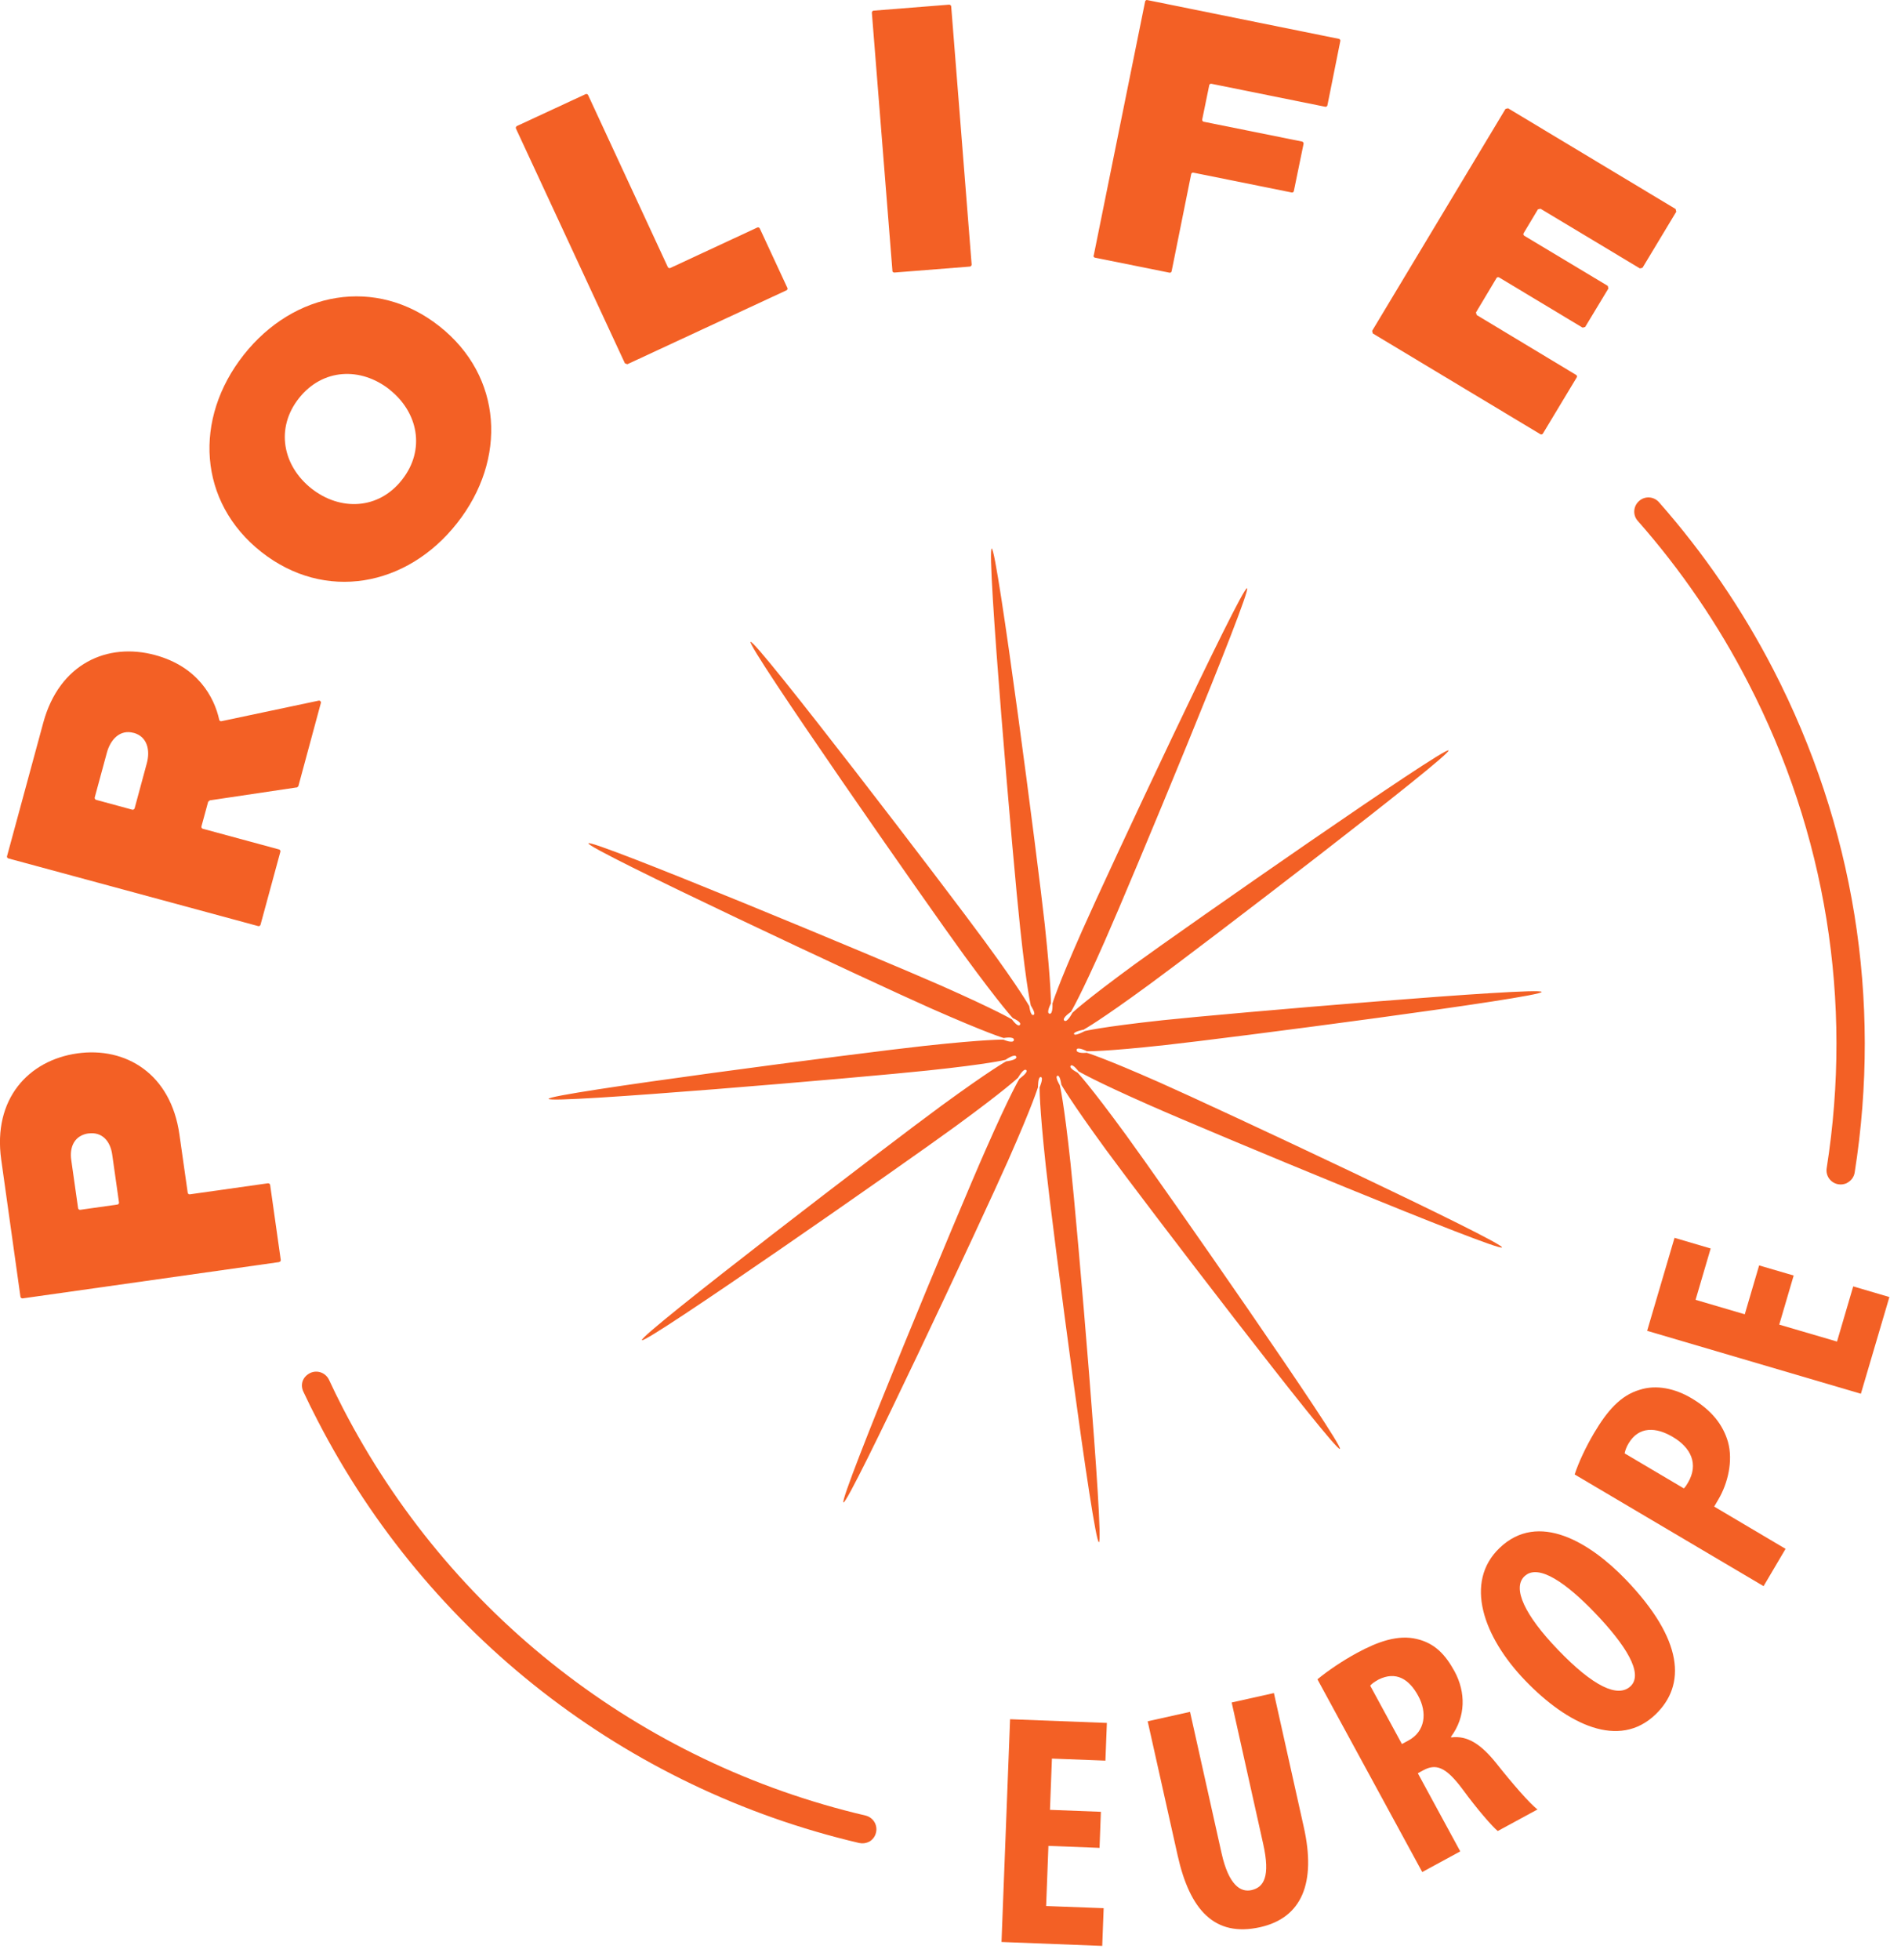
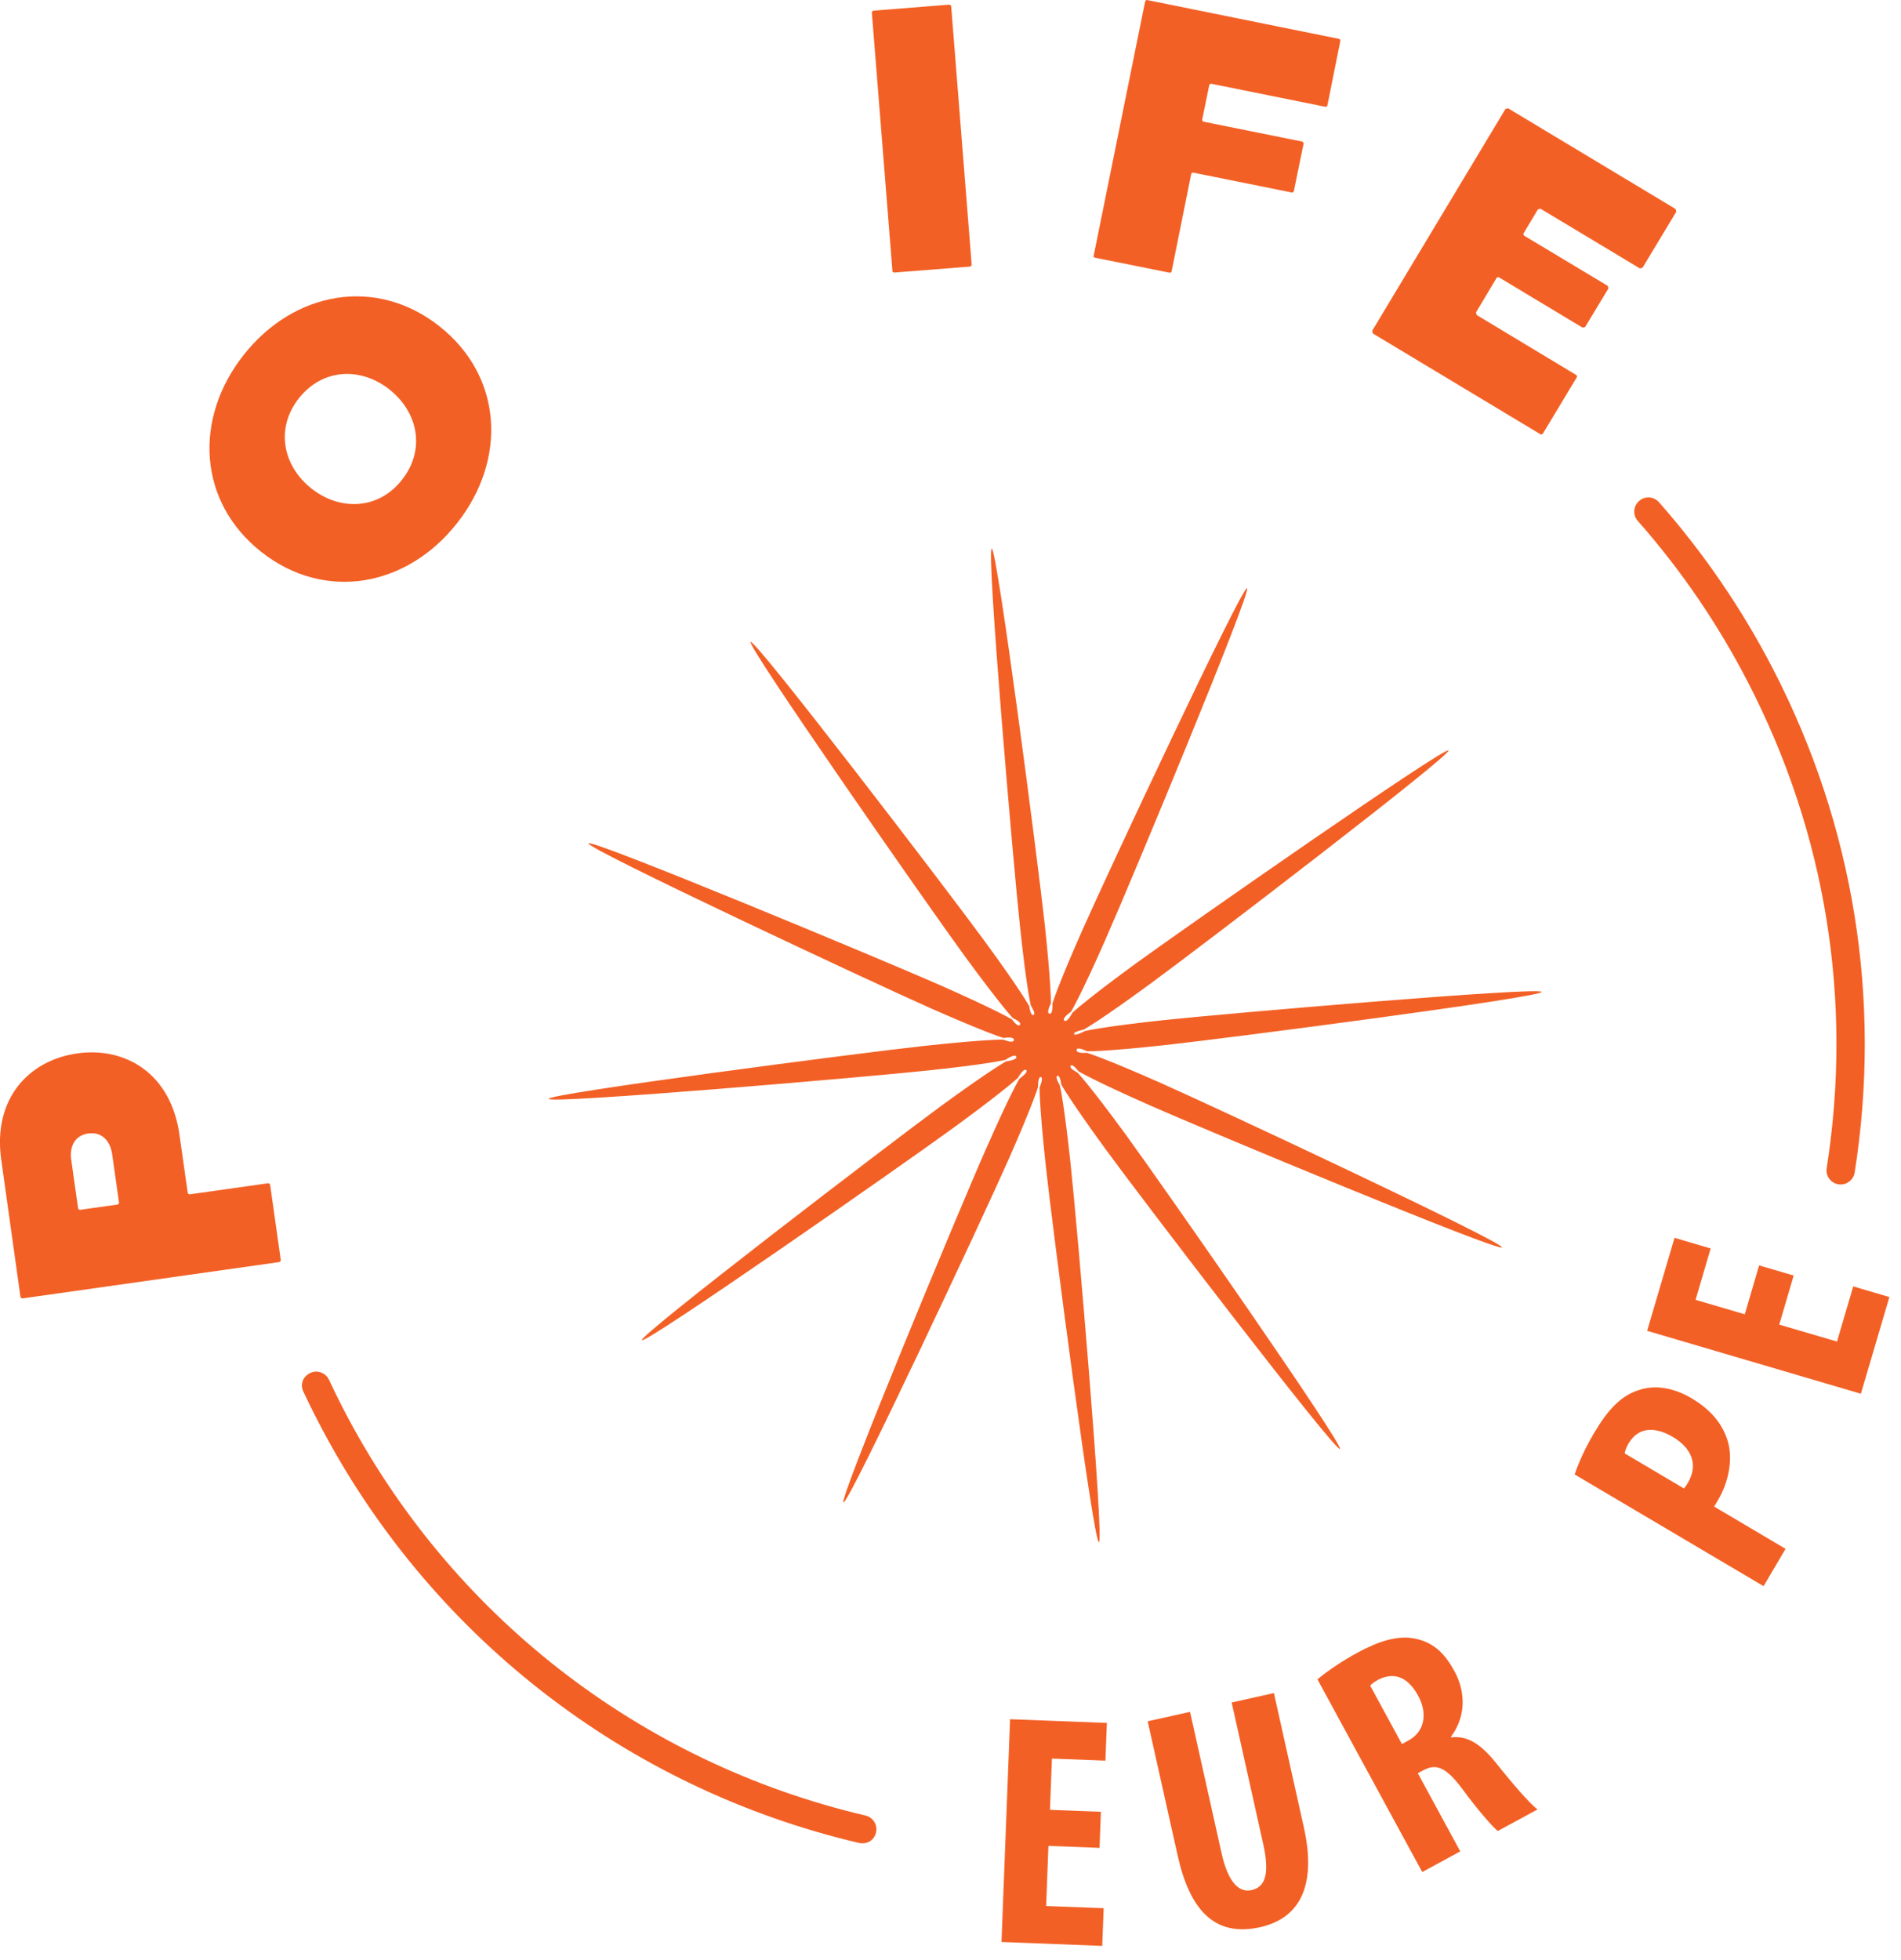
<svg xmlns="http://www.w3.org/2000/svg" fill="none" viewBox="0 0 65 67" height="67" width="65">
  <g clip-path="url(#clip0_287_570)">
    <path fill="#F36025" d="M63.158 40.439C63.073 40.482 62.964 40.503 62.861 40.485C62.596 40.443 62.416 40.196 62.459 39.931C63.359 34.223 62.434 28.483 59.774 23.337C58.746 21.337 57.475 19.48 56.002 17.809C55.822 17.611 55.843 17.304 56.044 17.127C56.245 16.947 56.549 16.968 56.726 17.17C58.252 18.9 59.569 20.825 60.636 22.892C63.387 28.225 64.348 34.17 63.416 40.083C63.391 40.242 63.288 40.369 63.158 40.436V40.439Z" />
    <path fill="#F36025" d="M29.709 62.96C29.61 63.013 29.493 63.027 29.377 63.002C21.377 61.127 14.63 55.864 10.865 48.57C10.695 48.242 10.529 47.909 10.374 47.577C10.261 47.337 10.339 47.069 10.607 46.935C10.847 46.822 11.133 46.924 11.25 47.168C11.398 47.489 11.554 47.807 11.72 48.128C15.354 55.172 21.867 60.254 29.592 62.063C29.854 62.126 30.016 62.384 29.953 62.645C29.921 62.79 29.825 62.903 29.705 62.967L29.709 62.96Z" />
    <path fill="#F36025" d="M3.031 38.744C2.55 38.811 2.37 39.203 2.437 39.658L2.67 41.301C2.674 41.336 2.709 41.361 2.744 41.357L4.016 41.177C4.048 41.174 4.076 41.138 4.069 41.107L3.836 39.464C3.772 39.012 3.493 38.684 3.027 38.747M9.54 43.145L0.774 44.385C0.738 44.388 0.706 44.363 0.699 44.328L0.042 39.644C-0.251 37.564 0.978 36.246 2.642 36.01C4.295 35.777 5.842 36.702 6.135 38.782L6.418 40.771C6.425 40.806 6.453 40.835 6.489 40.828L9.162 40.45C9.198 40.45 9.233 40.471 9.237 40.506L9.6 43.071C9.604 43.106 9.579 43.138 9.544 43.141" />
-     <path fill="#F36025" d="M4.567 25.053C4.098 24.926 3.776 25.286 3.656 25.724L3.239 27.261C3.232 27.293 3.25 27.331 3.285 27.342L4.521 27.678C4.557 27.688 4.592 27.663 4.603 27.632L5.019 26.095C5.14 25.654 5.044 25.18 4.564 25.05M10.141 26.918L7.174 27.36L7.118 27.406L6.888 28.25C6.881 28.285 6.899 28.324 6.934 28.331L9.541 29.038C9.576 29.048 9.594 29.08 9.587 29.115L8.908 31.612C8.898 31.648 8.862 31.669 8.827 31.658L0.286 29.345C0.251 29.334 0.23 29.299 0.241 29.267L1.48 24.704C2.031 22.676 3.681 21.952 5.306 22.394C6.761 22.789 7.326 23.828 7.496 24.605C7.503 24.64 7.538 24.661 7.57 24.654L10.897 23.951C10.943 23.941 10.985 23.986 10.971 24.032L10.201 26.879L10.145 26.925" />
    <path fill="#F36025" d="M13.32 13.316C12.334 12.539 11.031 12.589 10.219 13.616C9.41 14.641 9.668 15.923 10.649 16.7C11.631 17.474 12.942 17.428 13.747 16.4C14.556 15.372 14.298 14.09 13.316 13.316M8.936 18.869C6.768 17.159 6.612 14.312 8.332 12.133C10.049 9.957 12.857 9.441 15.022 11.151C17.191 12.861 17.346 15.707 15.626 17.887C13.91 20.066 11.105 20.578 8.936 18.869Z" />
-     <path fill="#F36025" d="M21.37 12.426L17.643 4.398C17.626 4.366 17.643 4.327 17.672 4.309L20.024 3.218C20.056 3.204 20.095 3.218 20.109 3.25L22.835 9.131C22.85 9.162 22.892 9.177 22.924 9.159L25.894 7.778C25.926 7.764 25.965 7.778 25.979 7.81L26.922 9.841C26.94 9.872 26.922 9.911 26.89 9.925L21.451 12.451L21.366 12.419" />
    <path fill="#F36025" d="M30.514 9.257L29.811 0.434C29.811 0.399 29.836 0.367 29.871 0.364L32.453 0.159C32.488 0.159 32.52 0.183 32.524 0.219L33.223 9.042C33.223 9.077 33.198 9.109 33.163 9.113L30.581 9.317C30.546 9.317 30.514 9.293 30.51 9.257" />
    <path fill="#F36025" d="M37.398 8.731L39.154 0.053C39.161 0.018 39.192 -0.007 39.231 0.003L45.78 1.328C45.815 1.335 45.836 1.37 45.829 1.402L45.388 3.599C45.381 3.634 45.345 3.659 45.31 3.649L41.421 2.864C41.386 2.857 41.35 2.882 41.347 2.914L41.107 4.083C41.1 4.118 41.124 4.154 41.156 4.161L44.522 4.839C44.554 4.846 44.579 4.881 44.572 4.917L44.24 6.531C44.233 6.566 44.201 6.587 44.166 6.58L40.803 5.902C40.768 5.895 40.732 5.92 40.729 5.955L40.061 9.272C40.054 9.307 40.019 9.332 39.984 9.321L37.441 8.809C37.405 8.802 37.384 8.77 37.391 8.735" />
    <path fill="#F36025" d="M46.917 11.31L51.477 3.723L51.565 3.702L57.294 7.145L57.316 7.237L56.161 9.155L56.072 9.176L52.674 7.135L52.586 7.156L52.099 7.968C52.077 8 52.088 8.039 52.12 8.06L54.974 9.773L54.995 9.862L54.2 11.179L54.112 11.2L51.258 9.484C51.226 9.466 51.184 9.477 51.17 9.505L50.467 10.681L50.492 10.769L53.889 12.815C53.921 12.832 53.932 12.871 53.911 12.903L52.756 14.821C52.734 14.853 52.699 14.86 52.667 14.842L46.938 11.398L46.917 11.31Z" />
    <path fill="#F36025" d="M37.077 35.183C37.077 35.183 37.603 34.897 39.299 33.654C41.026 32.393 49.637 25.802 49.528 25.654C49.418 25.505 40.514 31.715 38.797 32.965C37.07 34.23 36.667 34.622 36.667 34.622C36.667 34.622 36.491 34.971 36.392 34.89C36.293 34.806 36.621 34.587 36.621 34.587C36.621 34.579 36.925 34.099 37.783 32.153C38.645 30.21 42.813 20.183 42.64 20.108C42.471 20.034 37.868 29.853 37.003 31.81C36.141 33.756 35.986 34.307 35.986 34.307C35.986 34.307 36.01 34.675 35.887 34.654C35.759 34.632 35.932 34.304 35.932 34.304C35.932 34.304 35.95 33.732 35.724 31.612C35.495 29.5 34.092 18.731 33.909 18.752C33.721 18.773 34.647 29.578 34.88 31.704C35.106 33.824 35.247 34.375 35.247 34.375C35.247 34.375 35.438 34.661 35.336 34.696C35.23 34.731 35.194 34.396 35.194 34.396C35.191 34.396 34.926 33.891 33.668 32.174C32.414 30.457 25.817 21.835 25.665 21.942C25.513 22.051 31.719 30.948 32.98 32.676C34.241 34.396 34.633 34.806 34.633 34.806C34.633 34.806 34.947 34.936 34.873 35.035C34.802 35.13 34.601 34.848 34.601 34.848C34.601 34.848 34.117 34.551 32.164 33.686C30.21 32.824 20.193 28.656 20.119 28.829C20.045 29.002 29.875 33.605 31.821 34.466C33.767 35.325 34.315 35.484 34.318 35.484C34.318 35.484 34.686 35.416 34.668 35.554C34.647 35.688 34.308 35.54 34.308 35.54C34.308 35.54 33.743 35.523 31.62 35.752C29.493 35.982 18.738 37.384 18.759 37.564C18.777 37.748 29.596 36.822 31.712 36.596C33.817 36.374 34.371 36.233 34.382 36.229C34.382 36.229 34.703 36.003 34.749 36.123C34.795 36.239 34.403 36.282 34.403 36.282C34.403 36.282 33.905 36.547 32.178 37.808C30.465 39.062 21.839 45.66 21.949 45.812C22.058 45.964 30.956 39.758 32.679 38.497C34.375 37.257 34.795 36.854 34.809 36.843C34.809 36.843 34.993 36.508 35.088 36.579C35.184 36.646 34.855 36.879 34.855 36.879C34.855 36.879 34.555 37.363 33.697 39.316C32.828 41.273 28.667 51.286 28.84 51.361C29.009 51.435 33.615 41.605 34.474 39.662C35.328 37.727 35.487 37.175 35.491 37.165C35.491 37.165 35.487 36.798 35.59 36.819C35.692 36.837 35.547 37.172 35.547 37.172C35.547 37.172 35.53 37.741 35.759 39.864C35.989 41.986 37.388 52.738 37.575 52.72C37.759 52.703 36.833 41.88 36.604 39.768C36.377 37.652 36.24 37.101 36.236 37.098C36.236 37.098 36.06 36.808 36.155 36.776C36.25 36.741 36.289 37.077 36.289 37.077C36.289 37.077 36.561 37.582 37.815 39.302C39.076 41.029 45.667 49.644 45.815 49.531C45.964 49.421 39.754 40.517 38.5 38.797C37.25 37.087 36.854 36.678 36.844 36.667C36.844 36.667 36.544 36.522 36.607 36.434C36.674 36.346 36.879 36.624 36.879 36.624C36.883 36.624 37.367 36.925 39.313 37.783C41.255 38.645 51.283 42.813 51.357 42.643C51.431 42.474 41.612 37.871 39.655 37.006C37.706 36.144 37.158 35.989 37.158 35.989C37.158 35.989 36.801 36.028 36.812 35.893C36.819 35.759 37.165 35.936 37.165 35.936C37.172 35.936 37.741 35.957 39.853 35.724C41.969 35.494 52.735 34.092 52.714 33.908C52.692 33.725 41.891 34.647 39.761 34.876C37.642 35.106 37.091 35.247 37.091 35.247C37.091 35.247 36.755 35.431 36.724 35.349C36.688 35.268 37.07 35.194 37.07 35.194" />
    <path fill="#F36025" d="M37.589 63.169L35.848 63.101L35.77 65.157L37.737 65.231L37.688 66.52L34.244 66.386L34.537 58.771L37.847 58.898L37.797 60.187L35.968 60.117L35.901 61.869L37.642 61.936L37.596 63.169H37.589Z" />
    <path fill="#F36025" d="M40.69 58.517L41.768 63.349C42.011 64.44 42.418 64.698 42.792 64.613C43.212 64.518 43.442 64.154 43.191 63.031L42.114 58.199L43.558 57.877L44.579 62.455C45.007 64.362 44.519 65.56 43.085 65.881C41.531 66.227 40.683 65.295 40.267 63.43L39.242 58.842L40.687 58.52L40.69 58.517Z" />
    <path fill="#F36025" d="M45.045 57.408C45.409 57.108 45.9 56.776 46.395 56.507C47.108 56.119 47.8 55.871 48.45 56.03C49.058 56.175 49.418 56.557 49.733 57.132C50.121 57.846 50.125 58.683 49.612 59.372L49.623 59.393C50.178 59.322 50.637 59.626 51.156 60.269C51.689 60.944 52.318 61.671 52.572 61.855L51.212 62.593C51.032 62.448 50.513 61.855 50.015 61.173C49.443 60.403 49.104 60.279 48.666 60.516L48.479 60.618L49.93 63.289L48.63 63.995L45.045 57.404V57.408ZM47.935 59.619L48.164 59.495C48.729 59.188 48.811 58.552 48.489 57.966C48.182 57.401 47.733 57.118 47.136 57.415C47.027 57.475 46.903 57.556 46.85 57.623L47.935 59.619Z" />
-     <path fill="#F36025" d="M55.585 53.992C57.577 56.062 57.651 57.605 56.606 58.608C55.359 59.806 53.604 58.958 52.152 57.45C50.711 55.952 50.057 54.084 51.273 52.918C52.601 51.64 54.377 52.738 55.585 53.992ZM53.275 56.401C54.473 57.648 55.32 58.054 55.755 57.641C56.203 57.21 55.589 56.231 54.515 55.115C53.59 54.154 52.604 53.423 52.124 53.886C51.7 54.292 52.138 55.221 53.275 56.401Z" />
    <path fill="#F36025" d="M53.844 50.396C53.978 49.99 54.218 49.474 54.504 48.99C54.953 48.231 55.412 47.701 56.062 47.511C56.634 47.323 57.281 47.468 57.835 47.797C58.545 48.217 58.916 48.722 59.082 49.284C59.269 49.944 59.071 50.721 58.761 51.248C58.708 51.336 58.658 51.424 58.612 51.502L61.053 52.947L60.301 54.222L53.84 50.403L53.844 50.396ZM57.574 50.88C57.627 50.834 57.669 50.764 57.715 50.686C58.093 50.043 57.81 49.481 57.196 49.121C56.624 48.782 56.037 48.75 55.684 49.344C55.614 49.46 55.568 49.587 55.55 49.683L57.574 50.88Z" />
    <path fill="#F36025" d="M61.328 43.611L60.837 45.282L62.812 45.861L63.366 43.975L64.603 44.339L63.628 47.645L56.32 45.494L57.256 42.315L58.492 42.679L57.976 44.434L59.658 44.929L60.149 43.258L61.332 43.604L61.328 43.611Z" />
  </g>
  <defs>
    <clipPath id="clip0_287_570">
      <rect fill="white" height="66.52" width="64.603" />
    </clipPath>
  </defs>
</svg>